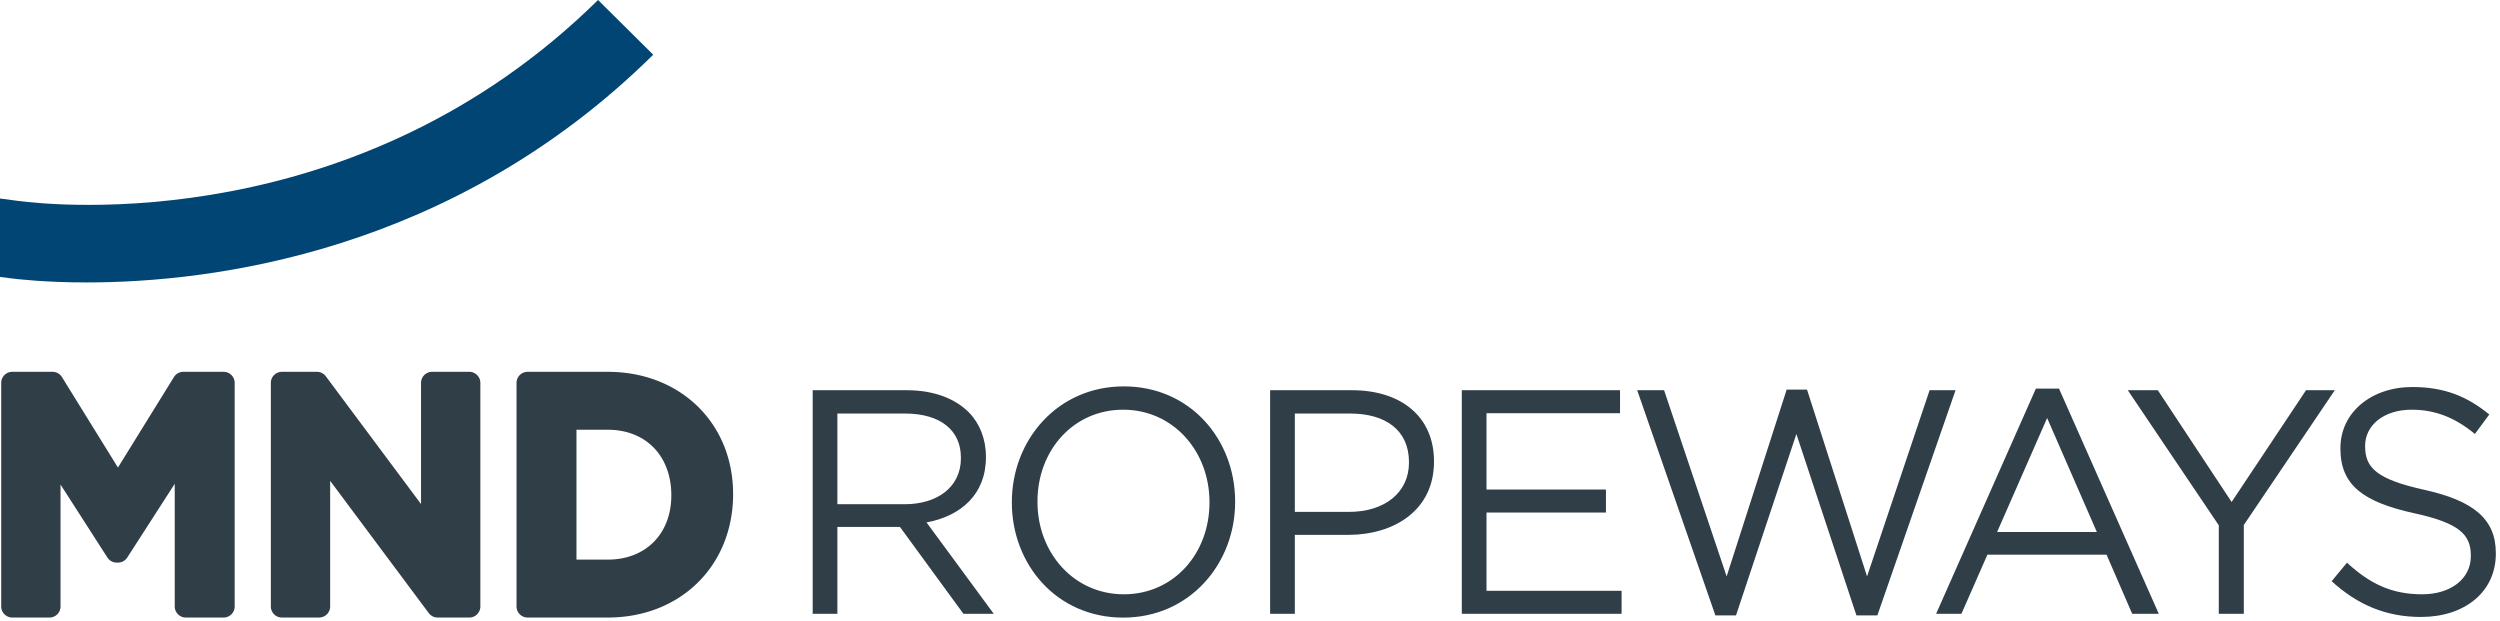
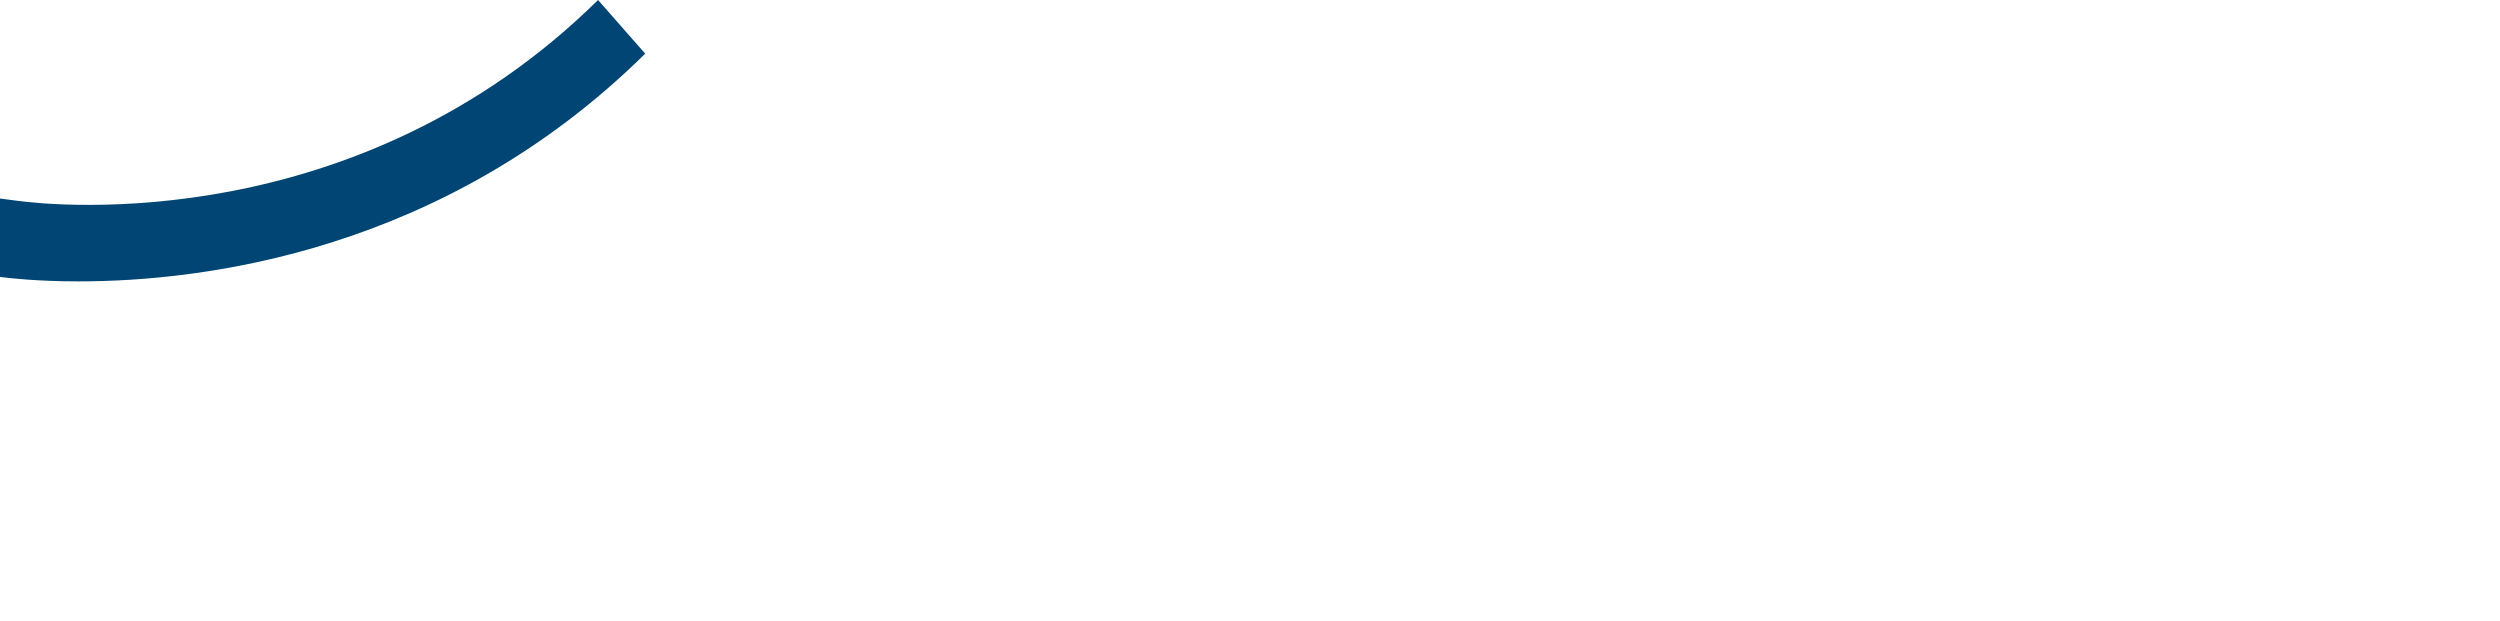
<svg xmlns="http://www.w3.org/2000/svg" width="479" height="119" viewBox="0 0 479 119" version="1.1">
  <g stroke="none" stroke-width="1" fill="none" fill-rule="evenodd">
-     <path d="M155.71 74.767h18.035c5.151 0 9.287 1.591 11.923 4.28 2.038 2.082 3.236 5.08 3.236 8.446v.124c0 7.097-4.794 11.258-11.383 12.482l12.88 17.5h-5.81l-12.164-16.643h-11.984v16.643h-4.733V74.767zm17.615 21.844c6.291 0 10.785-3.304 10.785-8.812v-.124c0-5.261-3.954-8.441-10.725-8.441h-12.942V96.61h12.882zM193.871 96.305v-.122c0-11.81 8.688-22.152 21.451-22.152 12.762 0 21.33 10.22 21.33 22.03v.122c0 11.81-8.688 22.15-21.45 22.15-12.763 0-21.33-10.218-21.33-22.028m37.865 0v-.122c0-9.73-6.95-17.685-16.535-17.685-9.587 0-16.42 7.833-16.42 17.563v.122c0 9.728 6.953 17.684 16.54 17.684 9.586 0 16.415-7.834 16.415-17.562M243.355 74.767h15.697c9.467 0 15.701 5.137 15.701 13.58v.127c0 9.238-7.551 14.009-16.48 14.009h-10.185v15.116h-4.733V74.767zm15.099 23.313c6.95 0 11.505-3.794 11.505-9.424v-.124c0-6.118-4.493-9.298-11.265-9.298h-10.606V98.08h10.366zM280.08 74.767h30.318v4.405h-25.584v14.623H307.7v4.407h-22.886v14.99h25.884v4.407H280.08zM313.687 74.767h5.152l11.985 35.673 11.504-35.797h3.894l11.505 35.797 11.984-35.673h4.971l-14.979 43.138h-4.014L344.186 83.15l-11.566 34.755h-3.953zM390.074 74.46h4.434l19.115 43.14h-5.094l-4.913-11.322h-22.83l-4.973 11.322h-4.852l19.113-43.14zm11.684 27.474l-9.526-21.845-9.587 21.845h19.113zM446.746 111.358l2.936-3.549c4.373 4.04 8.567 6.058 14.379 6.058 5.634 0 9.35-3.062 9.35-7.282v-.122c0-3.977-2.098-6.24-10.906-8.138-9.648-2.143-14.081-5.323-14.081-12.362v-.122c0-6.73 5.811-11.687 13.781-11.687 6.112 0 10.483 1.775 14.74 5.263l-2.757 3.732c-3.895-3.244-7.79-4.65-12.103-4.65-5.454 0-8.928 3.06-8.928 6.914v.124c0 4.037 2.156 6.298 11.384 8.32 9.347 2.08 13.661 5.567 13.661 12.113v.126c0 7.341-5.991 12.114-14.319 12.114-6.652 0-12.103-2.263-17.137-6.852" fill="#2F3E47" />
-     <path d="M3.486 38.495L0 38.036v15.025l1.537.203c1.858.246 7.25.852 15.089.852 23.758-.002 69.991-5.592 108.53-43.632L114.587 0C68.39 45.51 10.212 39.383 3.486 38.495" fill="#004573" />
-     <path d="M42.842 118.32h-7.24a2.123 2.123 0 01-2.122-2.122V92.696l-9.098 14.125a2.126 2.126 0 01-1.785.975h-.236c-.722 0-1.395-.37-1.786-.979l-8.979-13.98v23.36c0 1.174-.95 2.123-2.123 2.123H2.354a2.122 2.122 0 01-2.123-2.122V73.364c0-1.171.95-2.123 2.123-2.123h7.709c.735 0 1.417.38 1.804 1.004l10.73 17.337 10.73-17.337a2.126 2.126 0 011.804-1.004h7.71c1.174 0 2.123.952 2.123 2.123v42.834c0 1.173-.95 2.122-2.122 2.122M89.913 118.32h-6.06c-.67 0-1.302-.316-1.703-.854l-18.892-25.34v24.072c0 1.173-.95 2.122-2.123 2.122h-7.119a2.122 2.122 0 01-2.123-2.122V73.364c0-1.171.95-2.123 2.123-2.123h6.708c.67 0 1.301.315 1.7.855L80.67 96.578V73.364c0-1.171.95-2.123 2.122-2.123h7.122c1.173 0 2.122.952 2.122 2.123v42.834c0 1.173-.95 2.122-2.122 2.122M116.449 118.32h-15.36c-1.171 0-2.121-.95-2.121-2.122V73.364c0-1.171.95-2.123 2.12-2.123h15.36c13.916 0 24.015 9.848 24.015 23.417 0 13.762-10.099 23.662-24.014 23.662zm-5.998-11.098h5.998c7.284 0 12.178-4.95 12.178-12.318 0-7.566-4.894-12.565-12.178-12.565h-5.998v24.883zM425.12 100.649l-17.435-25.883h5.752l14.141 21.416 14.26-21.416h5.511l-17.435 25.821v17.011h-4.794z" fill="#2F3E47" />
+     <path d="M3.486 38.495L0 38.036v15.025c1.858.246 7.25.852 15.089.852 23.758-.002 69.991-5.592 108.53-43.632L114.587 0C68.39 45.51 10.212 39.383 3.486 38.495" fill="#004573" />
  </g>
</svg>